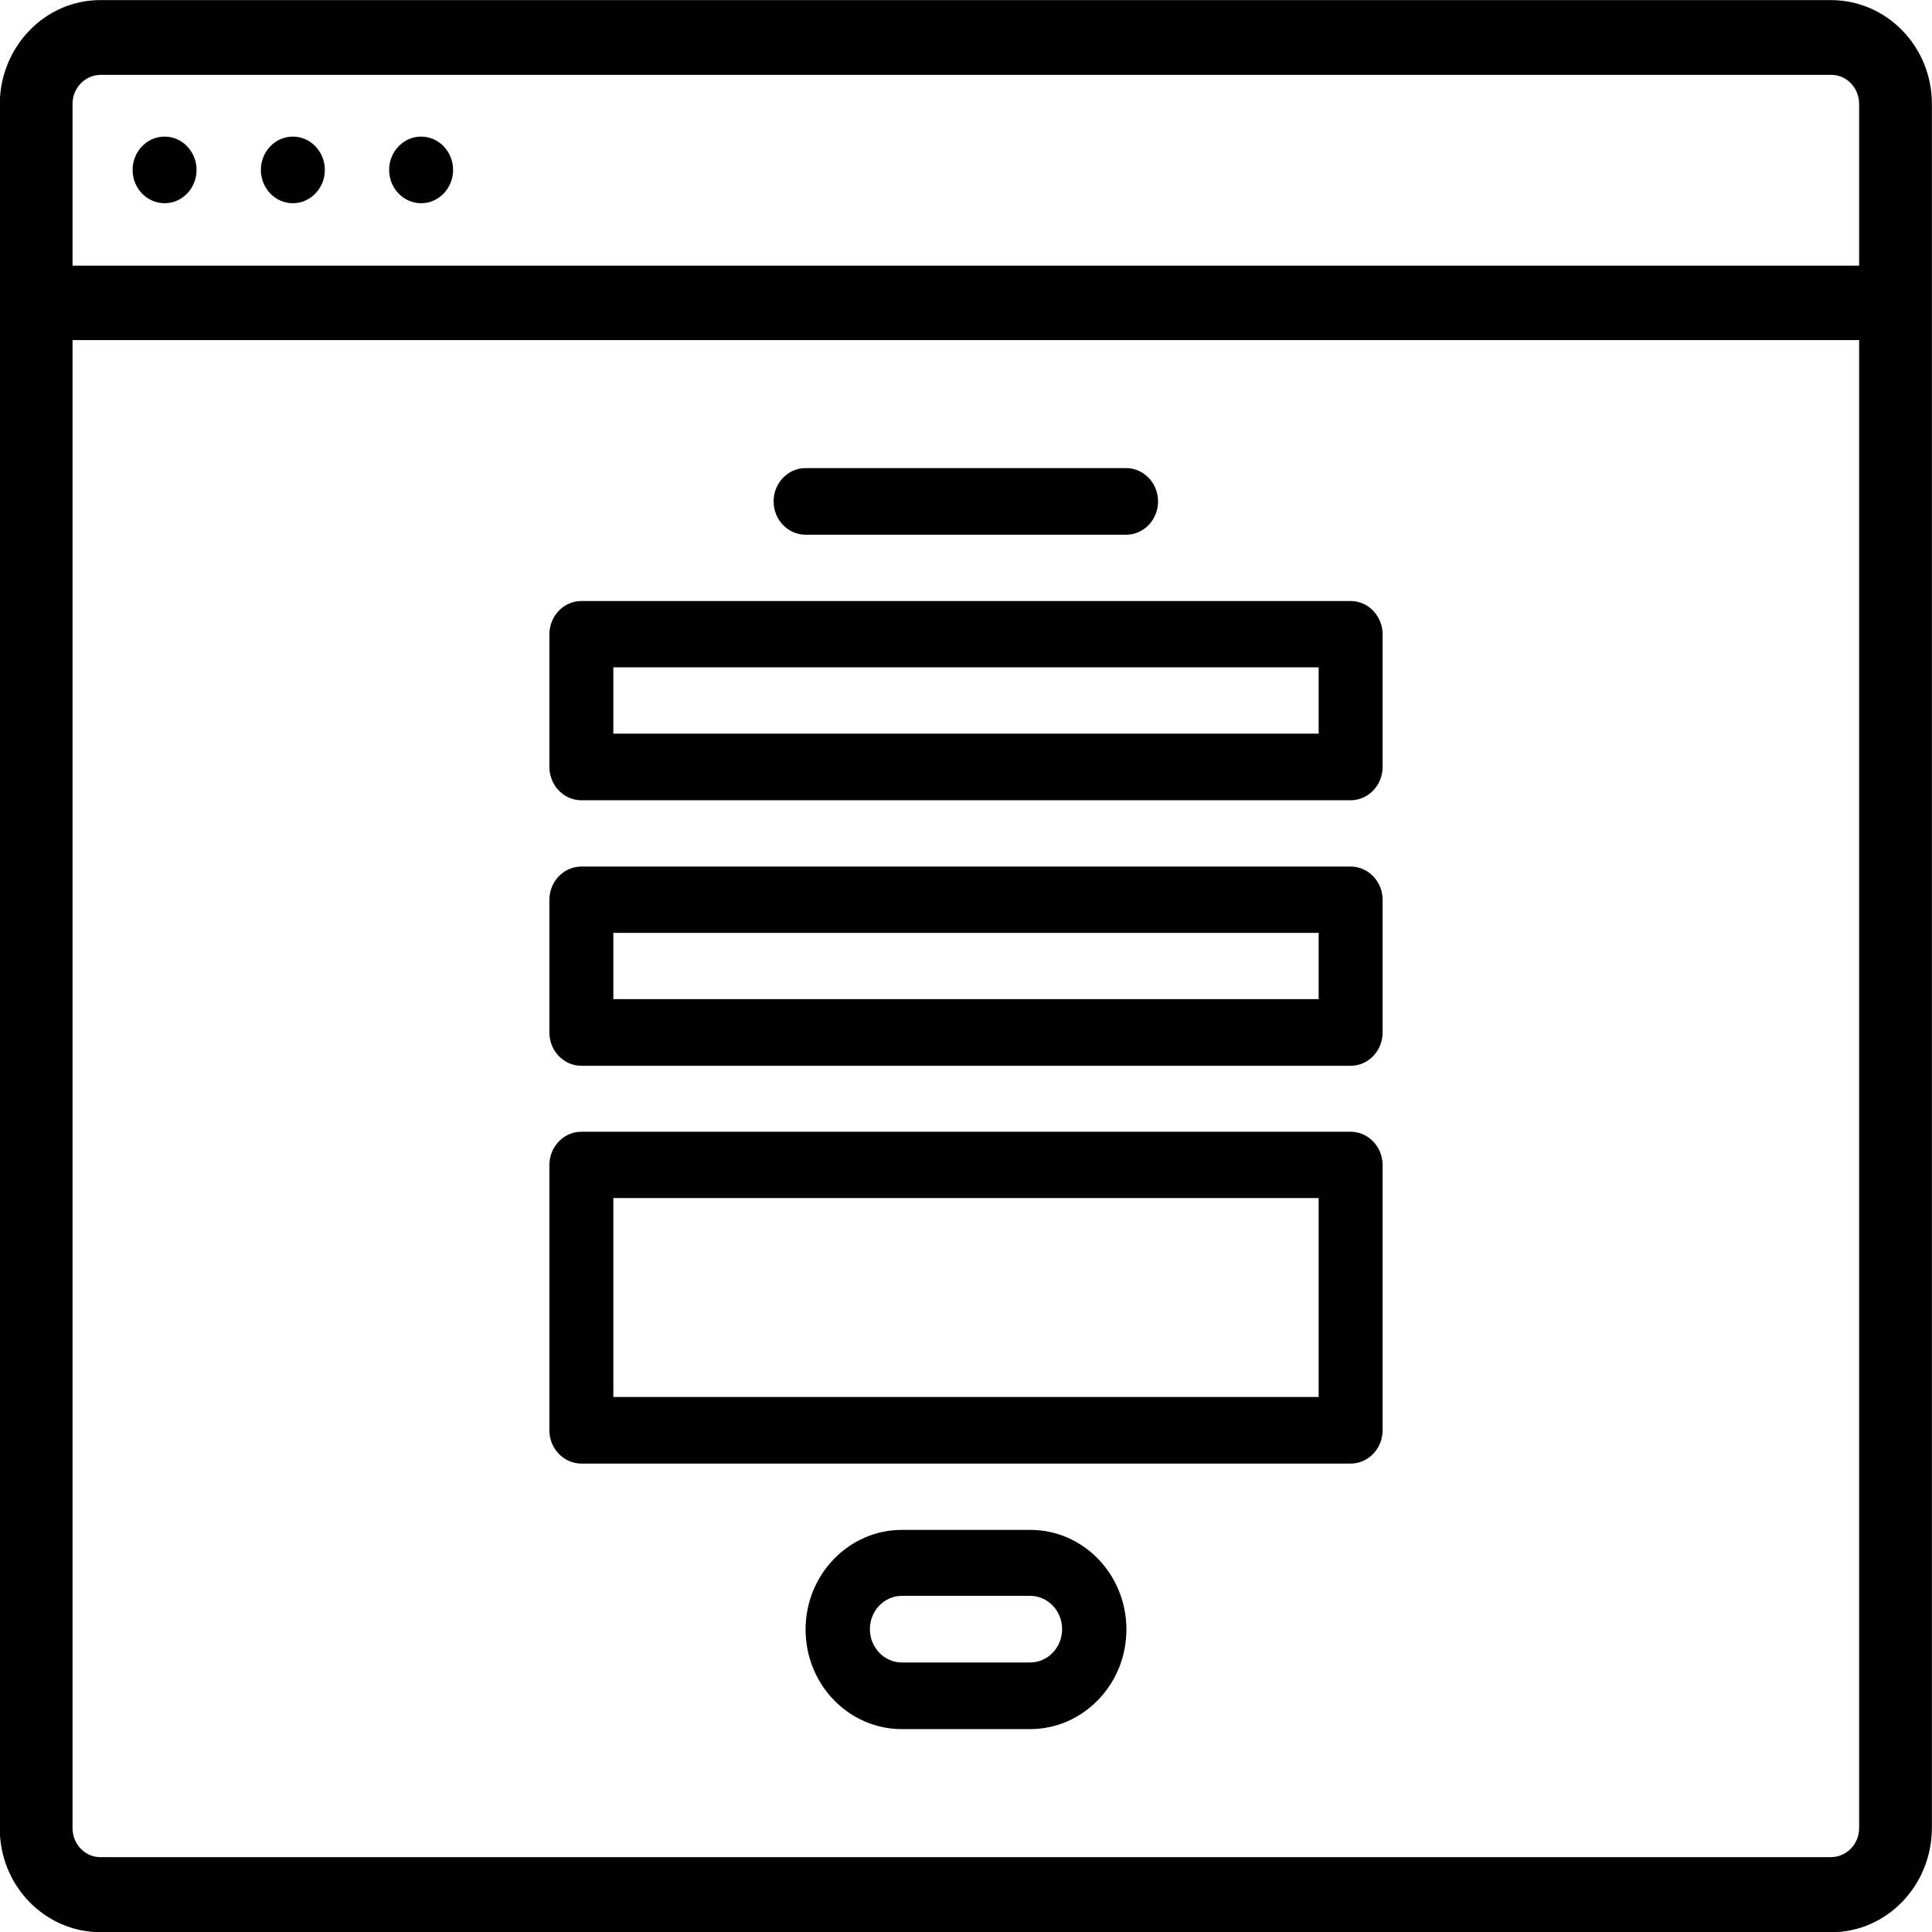
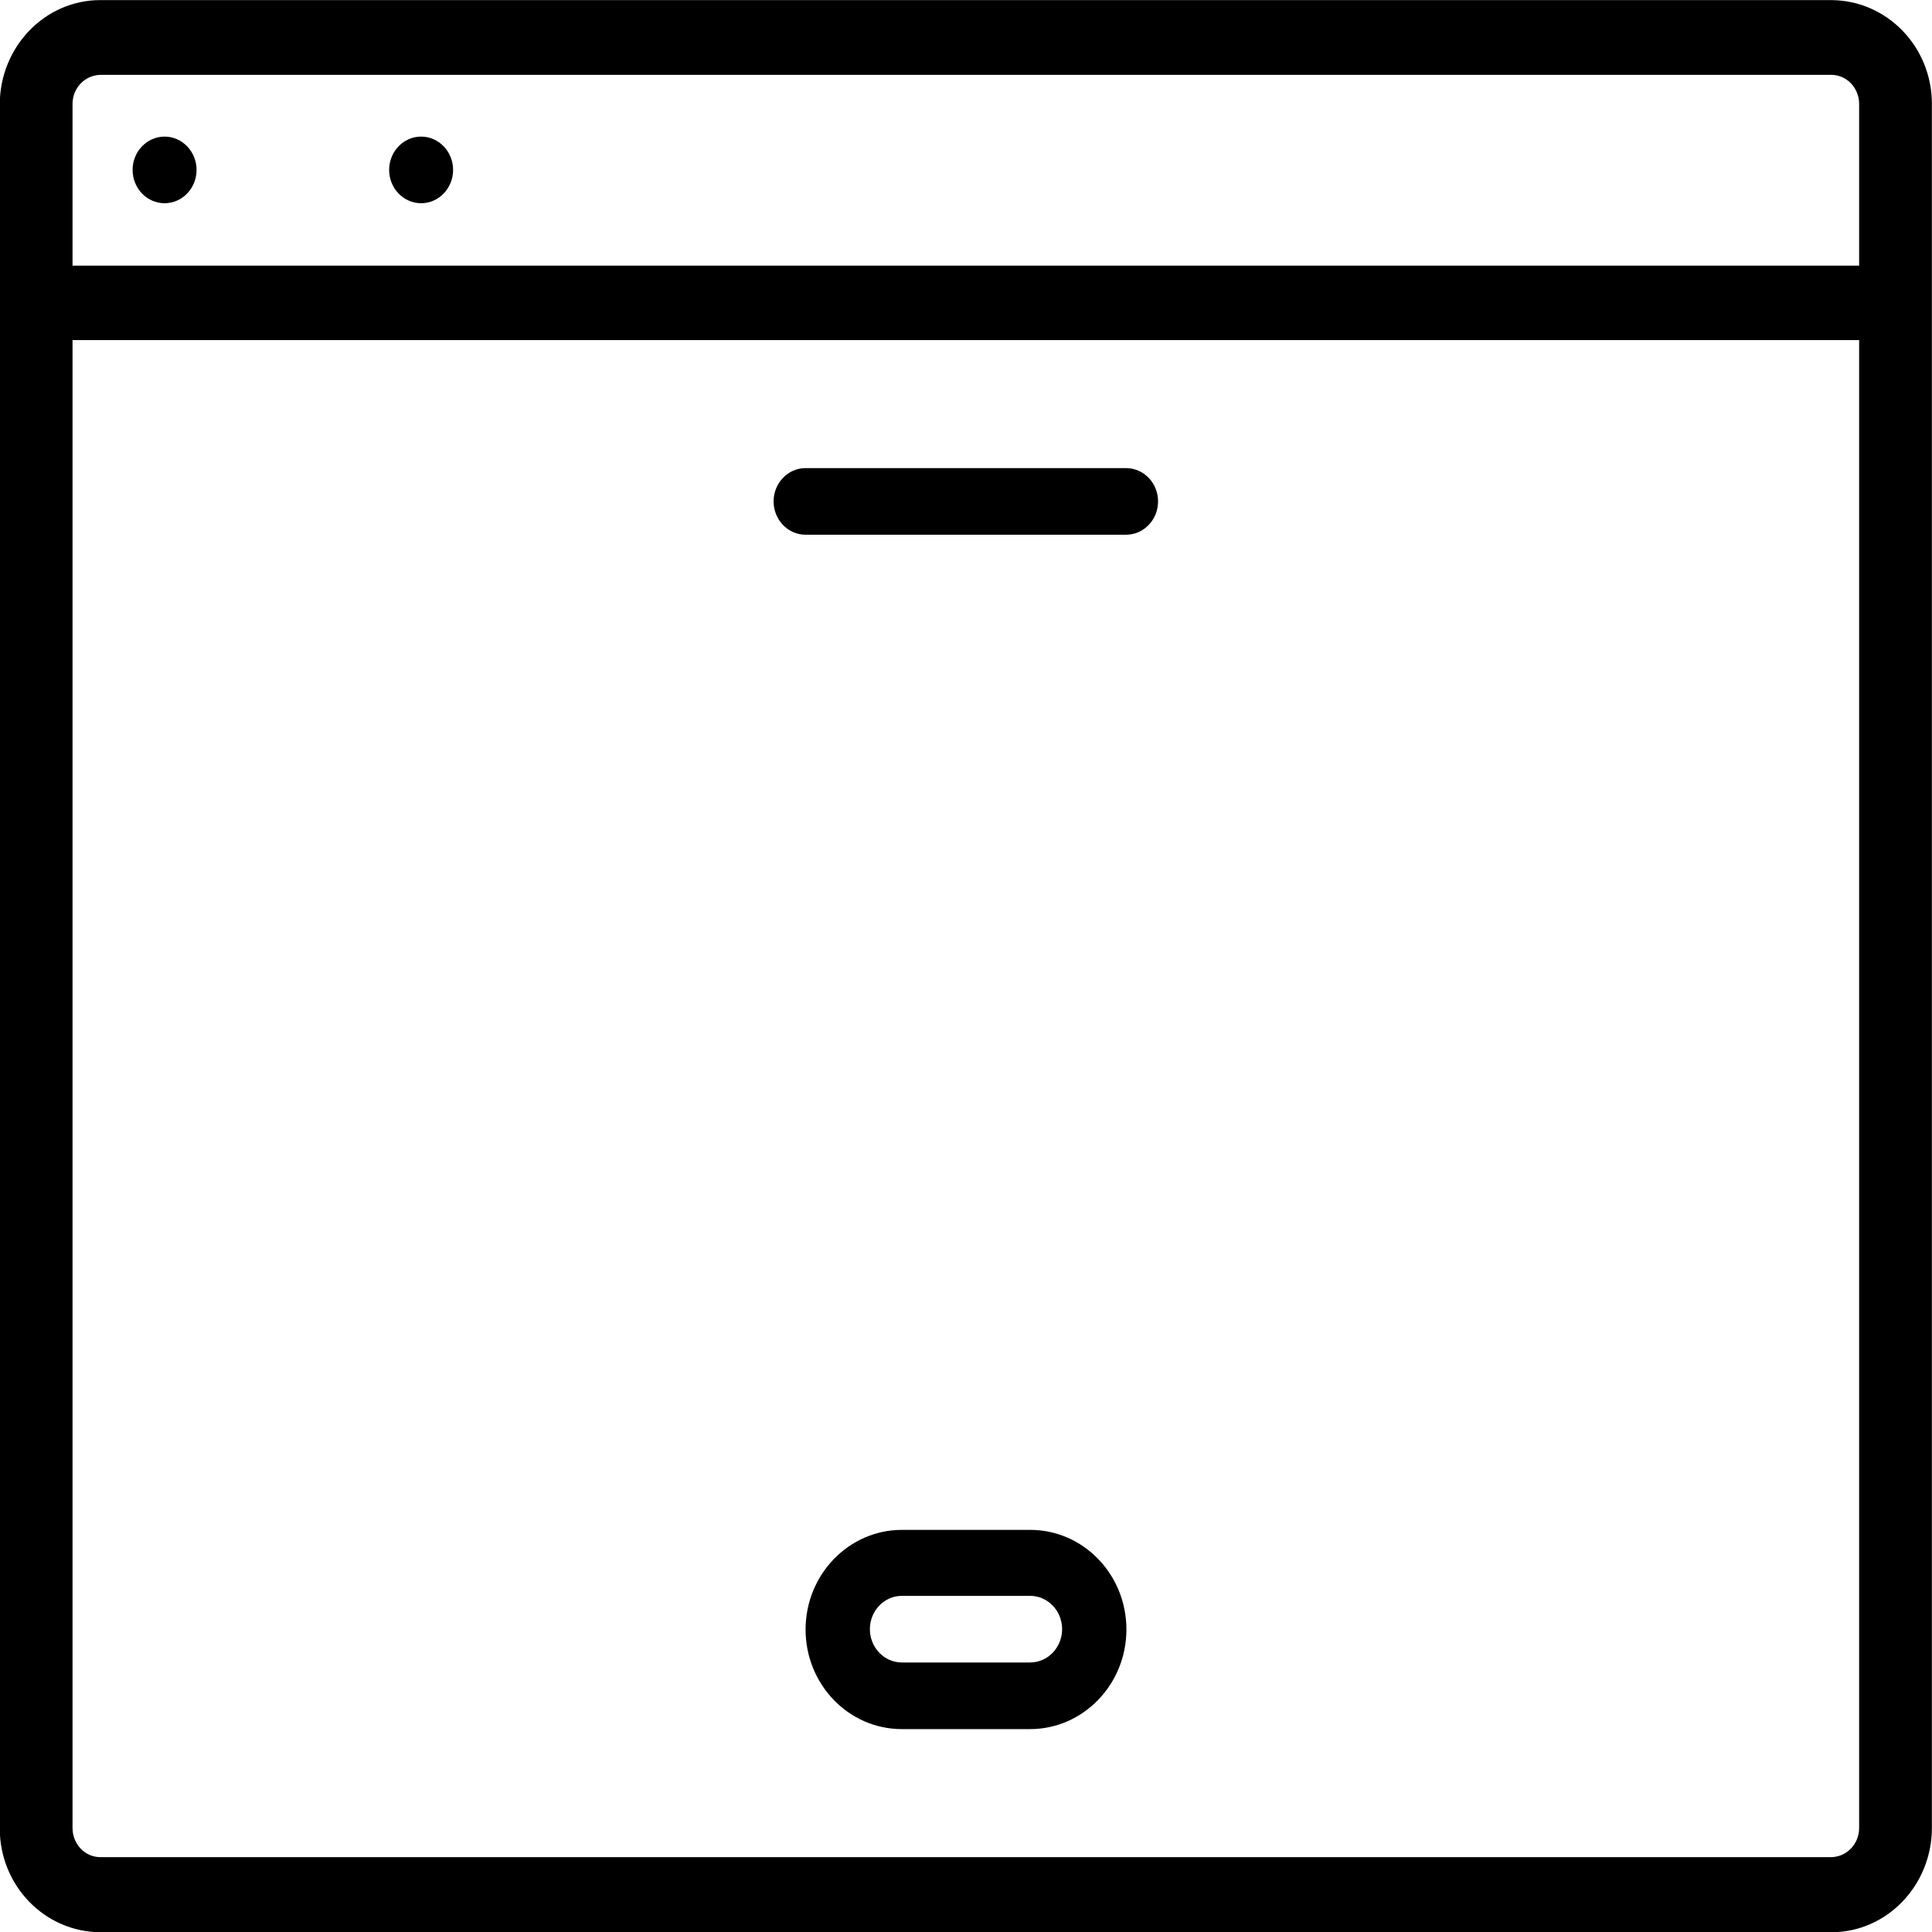
<svg xmlns="http://www.w3.org/2000/svg" xml:space="preserve" width="100%" height="100%" version="1.0" style="shape-rendering:geometricPrecision; text-rendering:geometricPrecision; image-rendering:optimizeQuality; fill-rule:evenodd; clip-rule:evenodd" viewBox="0 0 5799 5799">
  <defs>
    <style type="text/css">
   
    .str0 {stroke:black;stroke-width:25.4}
    .fil0 {fill:black}
   
  </style>
  </defs>
  <g id="Camada_x0020_1">
    <g id="_950940008">
      <path class="fil0 str0" d="M5497 13l-5196 0c-159,0 -288,134 -289,299l0 5176c0,165 129,298 289,299l5196 0c159,0 288,-134 289,-299l0 -5176c0,-165 -129,-298 -289,-299zm-5196 199l5196 0c53,0 96,45 96,100l0 498 -5388 0 0 -498c0,-55 43,-99 96,-100zm5196 5375l-5196 0c-53,0 -96,-45 -96,-100l0 -4479 5388 0 0 4479c0,55 -43,99 -96,100z" />
      <path class="fil0" d="M1360 510c0,55 -43,100 -96,100 -53,0 -96,-45 -96,-100 0,-55 43,-100 96,-100 53,0 96,45 96,100z" />
-       <path class="fil0" d="M975 510c0,55 -43,100 -96,100 -53,0 -96,-45 -96,-100 0,-55 43,-100 96,-100 53,0 96,45 96,100z" />
      <path class="fil0" d="M590 510c0,55 -43,100 -96,100 -53,0 -96,-45 -96,-100 0,-55 43,-100 96,-100 53,0 96,45 96,100z" />
      <path class="fil0" d="M2418 1605l962 0c53,0 96,-45 96,-100 0,-55 -43,-100 -96,-100l-962 0c-53,0 -96,45 -96,100 0,55 43,100 96,100z" />
-       <path class="fil0" d="M4054 1804l-2309 0c-53,0 -96,45 -96,100l0 398c0,55 43,100 96,100l2309 0c53,0 96,-45 96,-100l0 -398c0,-55 -43,-100 -96,-100zm-96 398l-2117 0 0 -199 2117 0 0 199z" />
-       <path class="fil0" d="M4054 2601l-2309 0c-53,0 -96,45 -96,100l0 398c0,55 43,100 96,100l2309 0c53,0 96,-45 96,-100l0 -398c0,-55 -43,-100 -96,-100zm-96 398l-2117 0 0 -199 2117 0 0 199z" />
-       <path class="fil0" d="M4054 3397l-2309 0c-53,0 -96,45 -96,100l0 796c0,55 43,100 96,100l2309 0c53,0 96,-45 96,-100l0 -796c0,-55 -43,-100 -96,-100zm-96 796l-2117 0 0 -597 2117 0 0 597z" />
      <path class="fil0" d="M3092 4592l-385 0c-159,0 -289,134 -289,299 0,165 129,299 289,299l385 0c159,0 289,-134 289,-299 0,-165 -129,-299 -289,-299zm0 398l-385 0c-53,0 -96,-45 -96,-100 0,-55 43,-100 96,-100l385 0c53,0 96,45 96,100 0,55 -43,100 -96,100z" />
    </g>
  </g>
</svg>